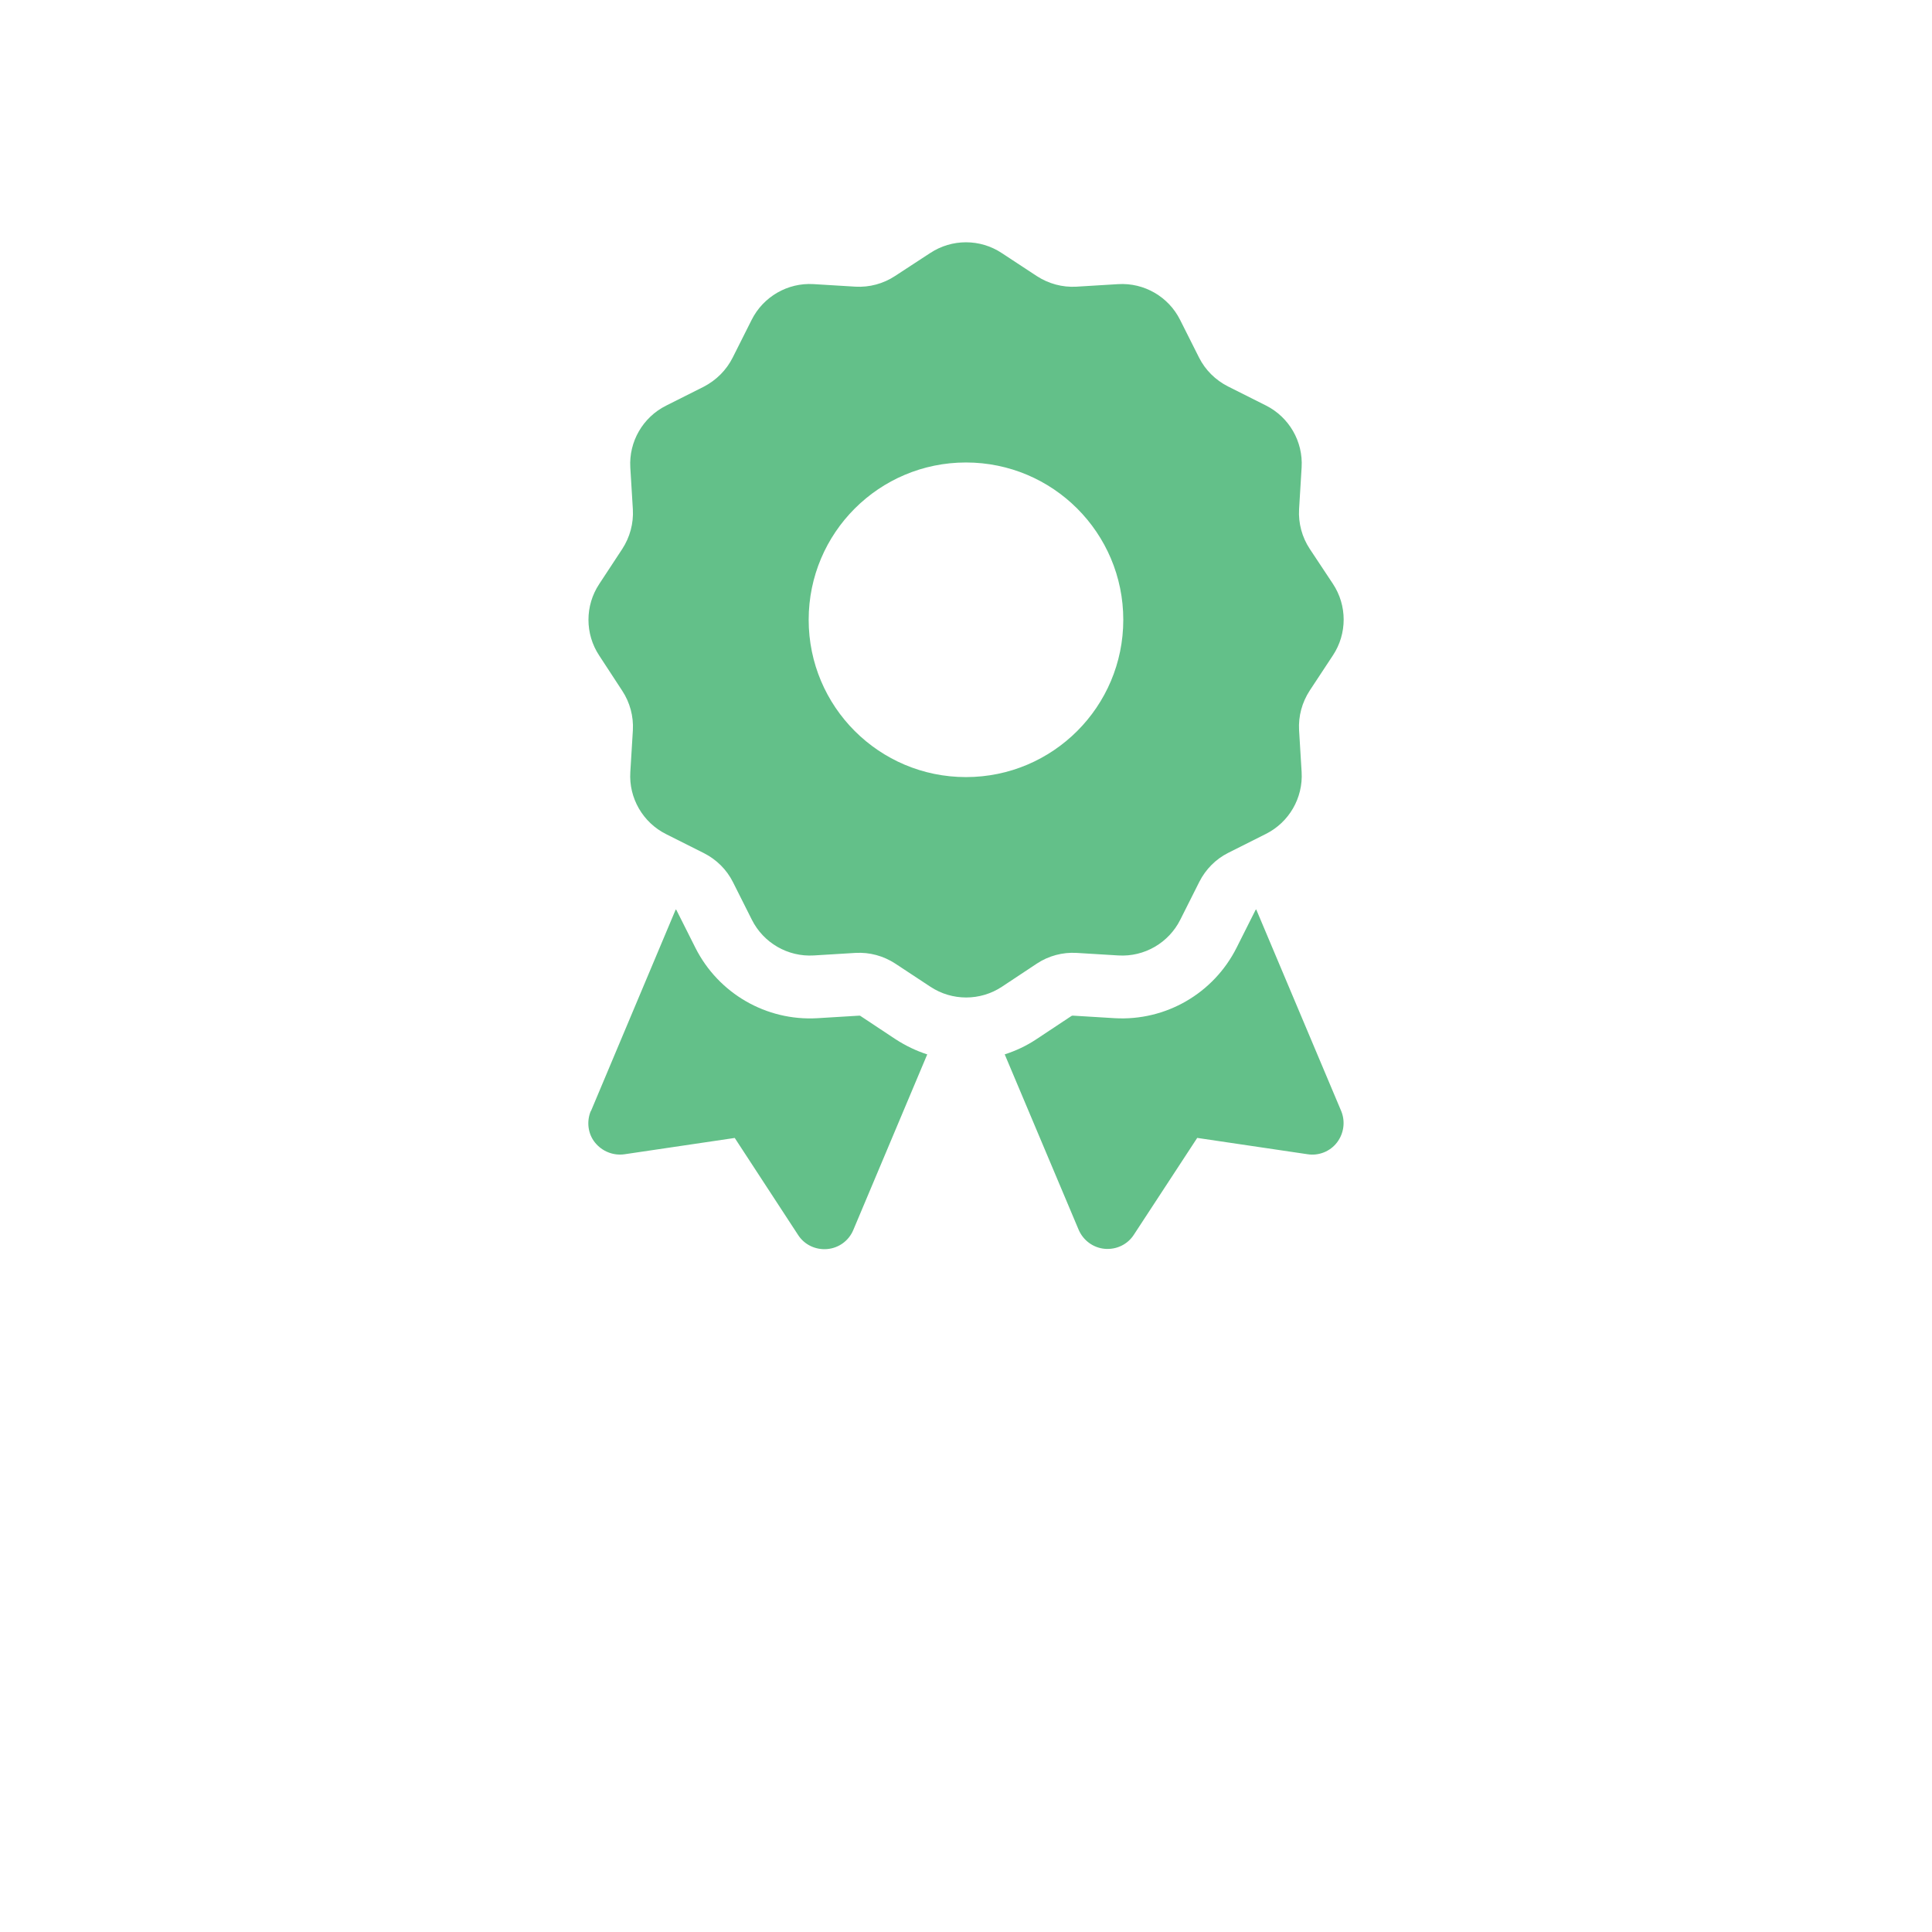
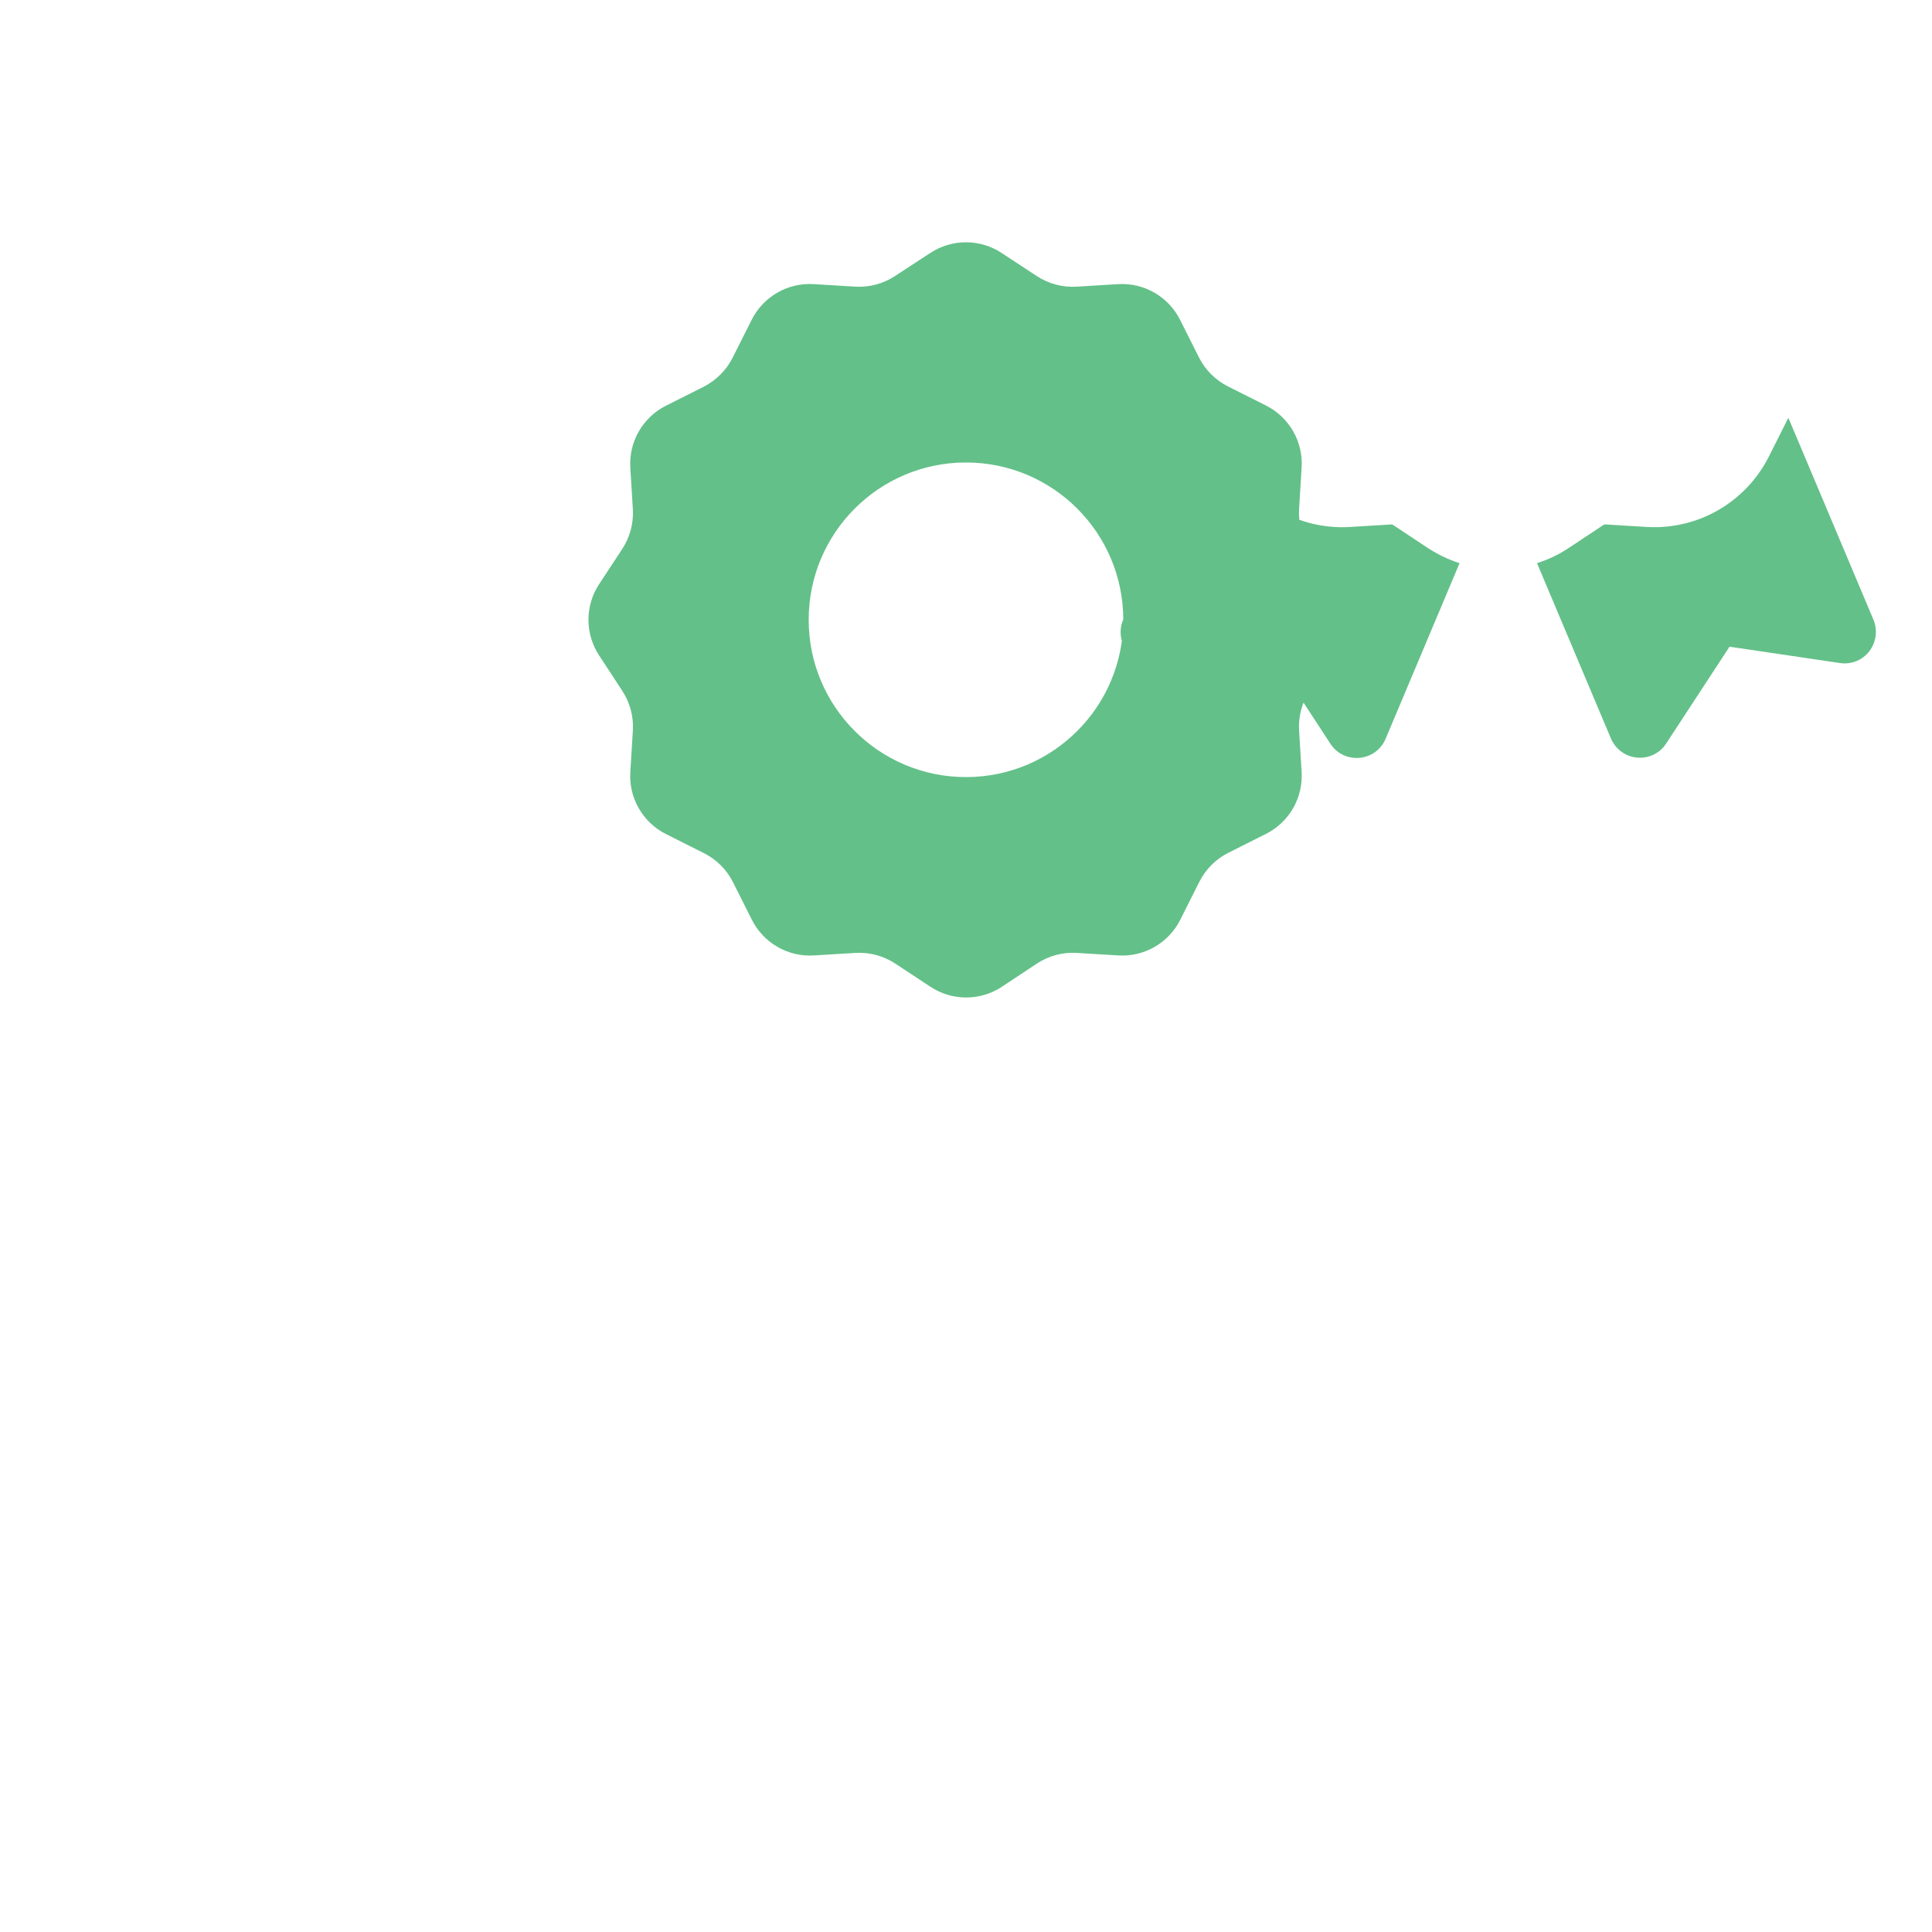
<svg xmlns="http://www.w3.org/2000/svg" id="Layer_1" viewBox="0 0 1000 1000">
  <defs>
    <style>.cls-1{fill:#63c089;}</style>
  </defs>
-   <path class="cls-1" d="M481.46,130.98c11.2-7.43,25.85-7.43,37.05,0l18.12,11.91c6.11,3.97,13.23,5.9,20.46,5.5l21.68-1.32c13.44-.81,26.06,6.51,32.06,18.52l9.77,19.44c3.26,6.51,8.55,11.7,14.96,14.96l19.64,9.87c12.01,6.01,19.34,18.63,18.52,32.06l-1.32,21.68c-.41,7.23,1.53,14.45,5.5,20.46l12.01,18.12c7.43,11.2,7.43,25.85,0,37.05l-12.01,18.22c-3.97,6.11-5.9,13.23-5.5,20.46l1.32,21.68c.81,13.44-6.51,26.06-18.52,32.06l-19.44,9.77c-6.51,3.26-11.7,8.55-14.96,14.96l-9.87,19.64c-6.01,12.01-18.63,19.34-32.06,18.52l-21.68-1.32c-7.23-.41-14.45,1.53-20.46,5.5l-18.12,12.01c-11.2,7.43-25.85,7.43-37.05,0l-18.22-12.01c-6.11-3.97-13.23-5.9-20.46-5.5l-21.68,1.32c-13.43,.81-26.06-6.51-32.06-18.52l-9.77-19.44c-3.26-6.51-8.55-11.7-14.96-14.96l-19.64-9.87c-12.01-6.01-19.34-18.63-18.52-32.06l1.32-21.68c.41-7.23-1.53-14.45-5.5-20.46l-11.91-18.22c-7.43-11.2-7.43-25.85,0-37.05l11.91-18.12c3.97-6.11,5.9-13.23,5.5-20.46l-1.32-21.68c-.81-13.43,6.51-26.06,18.52-32.06l19.44-9.77c6.51-3.36,11.81-8.65,15.06-15.17l9.77-19.44c6.01-12.01,18.63-19.34,32.06-18.52l21.68,1.32c7.23,.41,14.45-1.53,20.46-5.5l18.22-11.91Zm99.95,189.82c0-44.97-36.45-81.42-81.42-81.42s-81.42,36.45-81.42,81.42,36.45,81.42,81.42,81.42,81.42-36.45,81.42-81.42Zm-275.52,254.25l43.87-104.32c.2,.1,.31,.2,.41,.41l9.77,19.44c11.91,23.61,36.64,37.96,63.1,36.44l21.68-1.32c.2,0,.51,0,.71,.2l18.12,12.01c5.19,3.36,10.69,6.01,16.39,7.84l-38.27,90.89c-2.34,5.6-7.53,9.36-13.54,9.87s-11.81-2.24-15.06-7.33l-32.77-50.18-57.1,8.45c-5.8,.81-11.6-1.53-15.27-6.11-3.66-4.58-4.38-10.89-2.14-16.28h.1Zm252.42,61.48l-38.27-90.79c5.7-1.83,11.2-4.38,16.39-7.84l18.12-12.01c.2-.1,.41-.2,.71-.2l21.68,1.32c26.46,1.53,51.2-12.82,63.1-36.44l9.77-19.44c.1-.2,.2-.31,.41-.41l43.97,104.32c2.24,5.39,1.42,11.6-2.14,16.28-3.56,4.68-9.47,7.02-15.27,6.11l-57.1-8.45-32.77,50.08c-3.26,5.09-9.06,7.84-15.06,7.33s-11.2-4.38-13.54-9.87Z" />
+   <path class="cls-1" d="M481.46,130.98c11.2-7.43,25.85-7.43,37.05,0l18.12,11.91c6.11,3.97,13.23,5.9,20.46,5.5l21.68-1.32c13.44-.81,26.06,6.51,32.06,18.52l9.77,19.44c3.26,6.51,8.55,11.7,14.96,14.96l19.64,9.87c12.01,6.01,19.34,18.63,18.52,32.06l-1.32,21.68c-.41,7.23,1.53,14.45,5.5,20.46l12.01,18.12c7.43,11.2,7.43,25.85,0,37.05l-12.01,18.22c-3.97,6.11-5.9,13.23-5.5,20.46l1.32,21.68c.81,13.44-6.51,26.06-18.52,32.06l-19.44,9.77c-6.51,3.26-11.7,8.55-14.96,14.96l-9.87,19.64c-6.01,12.01-18.63,19.34-32.06,18.52l-21.68-1.32c-7.23-.41-14.45,1.53-20.46,5.5l-18.12,12.01c-11.2,7.43-25.85,7.43-37.05,0l-18.22-12.01c-6.11-3.97-13.23-5.9-20.46-5.5l-21.68,1.32c-13.43,.81-26.06-6.51-32.06-18.52l-9.77-19.44c-3.26-6.51-8.55-11.7-14.96-14.96l-19.64-9.87c-12.01-6.01-19.34-18.63-18.52-32.06l1.32-21.68c.41-7.23-1.53-14.45-5.5-20.46l-11.91-18.22c-7.43-11.2-7.43-25.85,0-37.05l11.91-18.12c3.97-6.11,5.9-13.23,5.5-20.46l-1.32-21.68c-.81-13.43,6.51-26.06,18.52-32.06l19.44-9.77c6.51-3.36,11.81-8.65,15.06-15.17l9.77-19.44c6.01-12.01,18.63-19.34,32.06-18.52l21.68,1.32c7.23,.41,14.45-1.53,20.46-5.5l18.22-11.91Zm99.95,189.82c0-44.97-36.45-81.42-81.42-81.42s-81.42,36.45-81.42,81.42,36.45,81.42,81.42,81.42,81.42-36.45,81.42-81.42Zl43.87-104.32c.2,.1,.31,.2,.41,.41l9.77,19.44c11.91,23.61,36.64,37.96,63.1,36.44l21.68-1.32c.2,0,.51,0,.71,.2l18.12,12.01c5.19,3.36,10.69,6.01,16.39,7.84l-38.27,90.89c-2.34,5.6-7.53,9.36-13.54,9.87s-11.81-2.24-15.06-7.33l-32.77-50.18-57.1,8.45c-5.8,.81-11.6-1.53-15.27-6.11-3.66-4.58-4.38-10.89-2.14-16.28h.1Zm252.42,61.48l-38.27-90.79c5.7-1.83,11.2-4.38,16.39-7.84l18.12-12.01c.2-.1,.41-.2,.71-.2l21.68,1.32c26.46,1.53,51.2-12.82,63.1-36.44l9.77-19.44c.1-.2,.2-.31,.41-.41l43.97,104.32c2.24,5.39,1.42,11.6-2.14,16.28-3.56,4.68-9.47,7.02-15.27,6.11l-57.1-8.45-32.77,50.08c-3.26,5.09-9.06,7.84-15.06,7.33s-11.2-4.38-13.54-9.87Z" />
</svg>